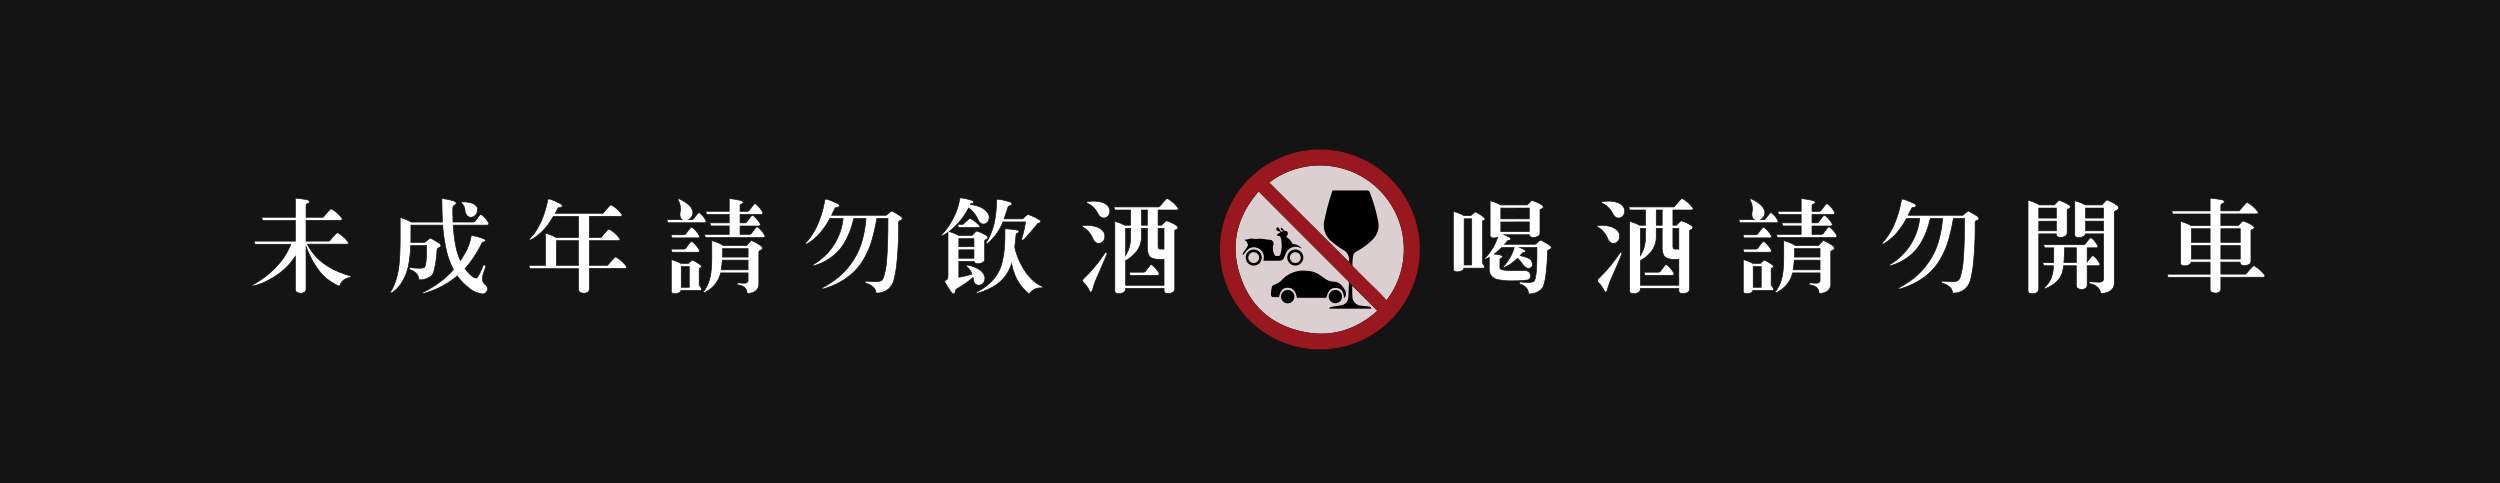
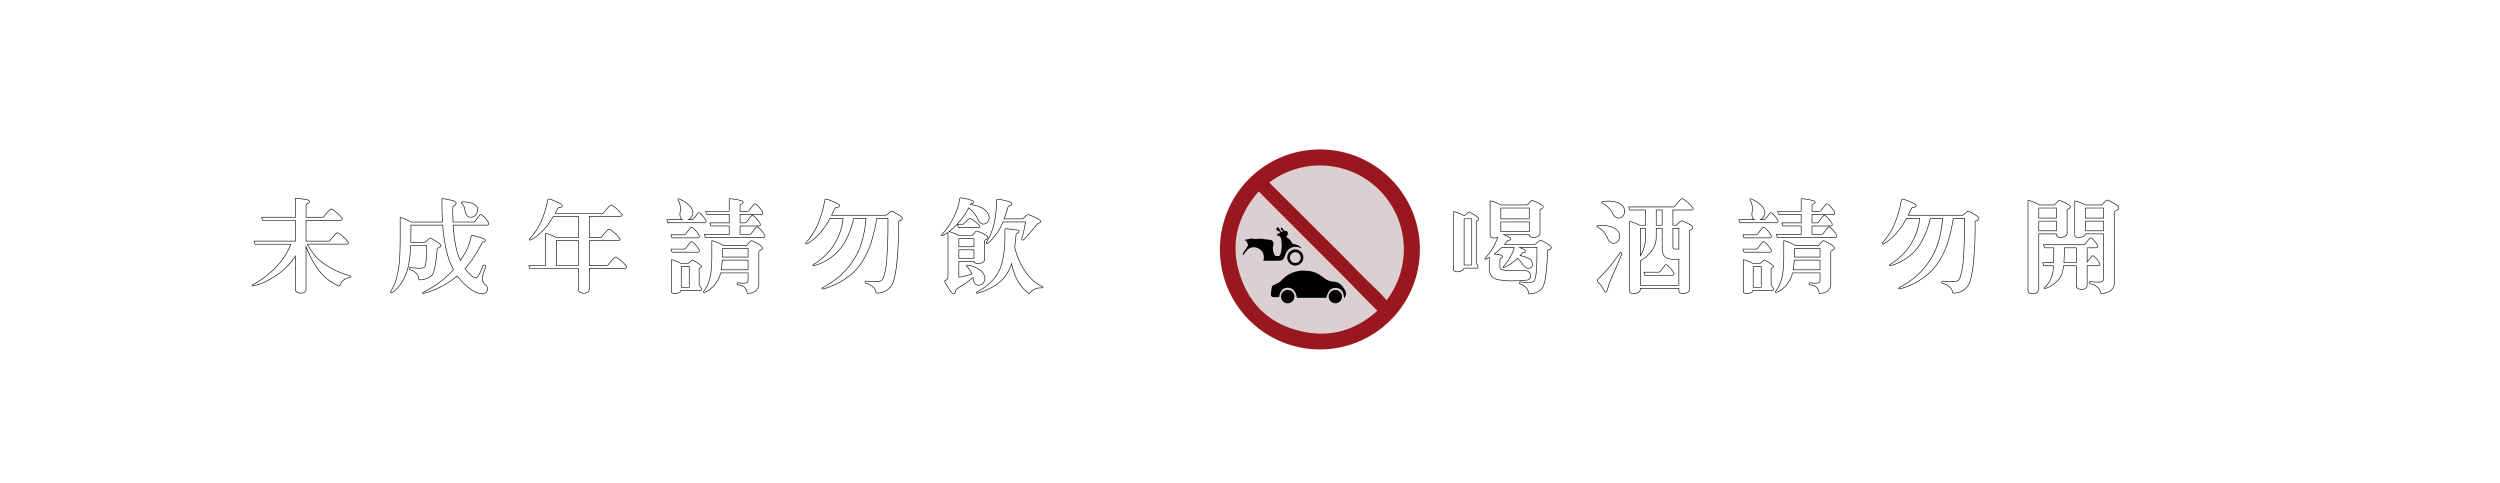
<svg xmlns="http://www.w3.org/2000/svg" width="636.302" height="123" viewBox="0 0 636.302 123">
  <g id="组_53" data-name="组 53" transform="translate(25.893 -3.965)">
-     <rect id="矩形_3" data-name="矩形 3" width="636.302" height="123" transform="translate(-25.893 3.965)" fill="#151415" />
    <g id="组_51" data-name="组 51">
      <path id="路径_111" data-name="路径 111" d="M51.344,78.458a1.969,1.969,0,0,1-1.629-.1.755.755,0,0,1-.421-.709V69.166q-.61.887-1.273,1.722a17.634,17.634,0,0,1-4.856,3.95,15.111,15.111,0,0,1-4.617,1.9c-.159.033-.248.016-.265-.051q-.054-.151.132-.228A23.8,23.8,0,0,0,42.369,73.8,21.443,21.443,0,0,0,46,70a16.627,16.627,0,0,0,2.123-3.874h-9.1l-.238-.785H49.294v-5.29H40.936l-.239-.785h8.6V54.81a1.058,1.058,0,0,0-.026-.253c0-.1.061-.143.185-.127q1.275.1,2.707.355.717.127.716.506c-.017.253-.221.44-.61.557a.407.407,0,0,0-.265.4v3.013h4.245a.627.627,0,0,0,.319-.228q.716-.885,1.539-1.747a.394.394,0,0,1,.53-.05,8.535,8.535,0,0,1,2.441,2.2c.142.152.177.288.107.406a.593.593,0,0,1-.531.2H52v5.292h5.837a.639.639,0,0,0,.319-.228q.715-.886,1.539-1.747a.4.4,0,0,1,.53-.051,8.57,8.57,0,0,1,2.442,2.2c.141.152.176.288.106.4a.591.591,0,0,1-.531.2h-9.9a14.064,14.064,0,0,0,1.38,2.2,10.969,10.969,0,0,0,2.361,2.4,16.583,16.583,0,0,0,3.078,1.924,25.732,25.732,0,0,0,3.98,1.519c.195.051.292.127.292.228-.018.118-.106.186-.265.2a3.641,3.641,0,0,0-1.646.709,2.779,2.779,0,0,0-.9,1.316q-.08.253-.477.076A17.014,17.014,0,0,1,57.2,74.838a12.62,12.62,0,0,1-2.017-2.178,20.785,20.785,0,0,1-1.99-3.241A26.463,26.463,0,0,1,52,66.71V77.547a.916.916,0,0,1-.656.911Z" fill="#fff" stroke="#151415" stroke-miterlimit="10" stroke-width="0.165" />
      <path id="路径_112" data-name="路径 112" d="M78.692,61.52v2.886q0,.607-.027,1.241h3.556a10.284,10.284,0,0,0,1.114-.912.482.482,0,0,1,.637-.025q1.061.607,1.8,1.089.558.379.558.709,0,.3-.584.531a.556.556,0,0,0-.4.557,32.958,32.958,0,0,1-.478,3.976,10.928,10.928,0,0,1-.451,1.8,1.923,1.923,0,0,1-.716.937,4.657,4.657,0,0,1-2.7.883c-.195-.016-.292-.084-.292-.2a2.377,2.377,0,0,0-.451-1.189,3.39,3.39,0,0,0-1.751-1.19q-.318-.1-.239-.355c.053-.168.195-.228.425-.177a20.193,20.193,0,0,0,2.388.152,2.469,2.469,0,0,0,1.008-.2q.159-.075.265-.481a8.651,8.651,0,0,0,.239-1.519q.106-1.443.106-3.6H78.639a34.868,34.868,0,0,1-.5,4.709,12.8,12.8,0,0,1-1.752,4.684,8.216,8.216,0,0,1-2.467,2.608c-.178.1-.3.1-.372,0A.246.246,0,0,1,73.6,78.1a13.135,13.135,0,0,0,1.38-3.19,19.972,19.972,0,0,0,.769-4.355q.213-2.278.213-6.153V59.393c0-.051.026-.067.079-.051a11.888,11.888,0,0,1,2.707,1.139h7.987q-.106-1.8-.133-3.8,0-.735-.027-1.975v-.1c.018-.085.062-.118.133-.1a19.075,19.075,0,0,1,2.839.583q.663.253.663.582c-.035.253-.248.481-.636.684q-.318.126-.212,2.2.025.989.052,1.924h5.175a1.142,1.142,0,0,0,.424-.2q.477-.658,1.141-1.494a.39.39,0,0,1,.611-.1,6.45,6.45,0,0,1,1.565,1.747.621.621,0,0,1,.159.608.5.5,0,0,1-.478.227H89.465a37.061,37.061,0,0,0,.742,5.773,15.726,15.726,0,0,0,1.088,3.241q.531-.81,1.009-1.6a14.049,14.049,0,0,0,1.6-3.92,5.925,5.925,0,0,1,.132-.709.225.225,0,0,1,.239-.152,14.188,14.188,0,0,1,2.866.81q.531.177.5.481,0,.279-.584.38c-.124.017-.221.11-.291.278a36.388,36.388,0,0,1-2.336,3.976,22.911,22.911,0,0,1-1.963,2.481,9.24,9.24,0,0,0,1.459,1.671,2.383,2.383,0,0,0,1.354.759q.238-.024.583-.557a16.037,16.037,0,0,0,1.115-2.4q.053-.379.4-.354a.417.417,0,0,1,.4.354q-.4,1.012-.637,1.8a4.9,4.9,0,0,0-.212,1.848,2.955,2.955,0,0,0,.955,1.241,1.133,1.133,0,0,1,.159,1.392,1.2,1.2,0,0,1-1.194.709,6.312,6.312,0,0,1-3.37-1.519A14.339,14.339,0,0,1,90.5,74.179a22.817,22.817,0,0,1-4.855,3.115,20.489,20.489,0,0,1-3.768,1.367c-.106,0-.169-.034-.186-.1,0-.119.035-.186.106-.2a26.565,26.565,0,0,0,3.237-1.874,22.586,22.586,0,0,0,4.326-3.721,1.574,1.574,0,0,1,.159-.178,20.647,20.647,0,0,1-1.937-5.57,41.1,41.1,0,0,1-.8-5.748h-8.09Zm15.655-5.773a2.459,2.459,0,0,1,1.247.987,2.213,2.213,0,0,1-.212,1.646,1.75,1.75,0,0,1-1.062.836,1.364,1.364,0,0,1-1.247-.279,2.5,2.5,0,0,1-.61-1.342,3.624,3.624,0,0,0-.186-.886,2.572,2.572,0,0,0-.531-.886c-.177-.135-.238-.262-.185-.38q.053-.177.477-.076a5.753,5.753,0,0,1,2.309.38Z" fill="#fff" stroke="#151415" stroke-miterlimit="10" stroke-width="0.165" />
      <path id="路径_113" data-name="路径 113" d="M108.715,71.521h4.245v-7.9c0-.2.054-.295.16-.278a16.856,16.856,0,0,1,2.574,1.089h5.651V59.038h-6.394q-.585.912-1.009,1.6a15.448,15.448,0,0,1-1.645,2.026,13.779,13.779,0,0,1-1.724,1.494,7.315,7.315,0,0,1-1.327.835q-.266.153-.372,0a.262.262,0,0,1,.107-.329,12.691,12.691,0,0,0,1.592-2,16.125,16.125,0,0,0,1.379-2.608,28.746,28.746,0,0,0,1.035-2.912q.452-1.72.531-2.2.08-.405.424-.329a9.289,9.289,0,0,1,1.513.582,10.309,10.309,0,0,1,1.433.709q.4.228.318.532c-.071.236-.327.354-.77.354-.176,0-.327.136-.45.4q-.319.583-.584,1.064h12.126a.654.654,0,0,0,.292-.228,22.925,22.925,0,0,1,1.512-1.747.4.4,0,0,1,.531-.051,8.537,8.537,0,0,1,2.441,2.2c.141.152.177.287.106.4a.591.591,0,0,1-.531.2h-7.774v5.394H127a.648.648,0,0,0,.292-.228,22.914,22.914,0,0,1,1.513-1.748.4.4,0,0,1,.53-.05,8.523,8.523,0,0,1,2.441,2.2q.213.228.106.4a.59.59,0,0,1-.53.2h-7.244V71.5h4.537a.639.639,0,0,0,.319-.228q.716-.886,1.539-1.747a.4.4,0,0,1,.53-.051,8.555,8.555,0,0,1,2.442,2.2q.212.228.106.4a.59.59,0,0,1-.531.2h-8.942v5.266a1.012,1.012,0,0,1-.637.912,2,2,0,0,1-1.671-.076.851.851,0,0,1-.452-.836V72.306H108.954Zm7,0h5.625V65.216H115.72Z" fill="#fff" stroke="#151415" stroke-miterlimit="10" stroke-width="0.165" />
      <path id="路径_114" data-name="路径 114" d="M144.1,60.659l-.265-.785h3.927a2.022,2.022,0,0,1-.425-.431,2.861,2.861,0,0,1-.132-1.468,3.76,3.76,0,0,0,.053-1.418,3.891,3.891,0,0,0-.478-1.494.44.44,0,0,1-.053-.455q.159-.128.5.1a7.794,7.794,0,0,1,2.388,1.62,2.818,2.818,0,0,1,.849,1.747,2.159,2.159,0,0,1-.716,1.519,2.436,2.436,0,0,1-.4.279h1.035l.186-.177q.477-.607,1.141-1.393.212-.329.557-.076a5.727,5.727,0,0,1,1.38,1.646.625.625,0,0,1,.159.557.506.506,0,0,1-.478.228H144.1Zm1.062,3.848-.266-.784h3.317a1.154,1.154,0,0,0,.425-.2q.477-.658,1.141-1.494a.389.389,0,0,1,.61-.1,6.67,6.67,0,0,1,1.565,1.8.623.623,0,0,1,.16.557.506.506,0,0,1-.478.227h-6.474Zm0,3.646-.266-.785h3.317a1.156,1.156,0,0,0,.425-.2q.477-.659,1.141-1.494a.389.389,0,0,1,.61-.1,6.681,6.681,0,0,1,1.565,1.8.624.624,0,0,1,.16.557.506.506,0,0,1-.478.228h-6.474Zm-.186,2.026c-.018-.1.053-.127.212-.076a10.89,10.89,0,0,1,2.229.911h1.751a.363.363,0,0,0,.319-.151,5.617,5.617,0,0,1,.769-.659.242.242,0,0,1,.239.026,10.9,10.9,0,0,1,1.937,1.215.415.415,0,0,1,.212.38c-.017.186-.168.312-.451.379a.269.269,0,0,0-.133.254v4.1l.425.532a.835.835,0,0,1,.133.506c-.018.186-.062.279-.133.279h-5.041a.818.818,0,0,1-.345.506,2.512,2.512,0,0,1-1.168.329,1.194,1.194,0,0,1-.8-.227q-.186-.127-.159-.583V70.179Zm2.521,6.912h2.043V71.8H147.5Zm18.733,1.064a3.466,3.466,0,0,1-1.751.481c-.142.016-.222-.085-.239-.3a1.947,1.947,0,0,0-.77-1.342,3.089,3.089,0,0,0-1.512-.507c-.2-.067-.265-.185-.212-.354q.08-.2.4-.177a11.357,11.357,0,0,0,1.513.1,2.134,2.134,0,0,0,.557-.177.571.571,0,0,0,.292-.557v-1.9h-7v.05a7.141,7.141,0,0,1-1.645,3.14,7.548,7.548,0,0,1-2.309,1.747c-.177.067-.3.067-.371,0q-.106-.152.08-.329A7.885,7.885,0,0,0,154.43,75.9a11.686,11.686,0,0,0,.663-2.861,34.9,34.9,0,0,0,.186-4.051V65.267c0-.051.027-.067.08-.051a12.514,12.514,0,0,1,2.892,1.241h5.917a10.789,10.789,0,0,1,.955-1.089c.106-.152.3-.168.584-.05a11.644,11.644,0,0,1,2.2,1.316.794.794,0,0,1,.239.557c0,.186-.185.364-.557.532-.23.1-.345.237-.345.4V76.1a2.233,2.233,0,0,1-1.011,2.055ZM153.656,64.406l-.266-.785h6.315V61.469h-4.67l-.265-.785h4.935V58.532h-5.731l-.265-.785h6V54.633c0-.067.062-.1.186-.1a19.343,19.343,0,0,1,2.839.481q.531.2.531.455,0,.33-.637.507c-.106.017-.159.1-.159.253v1.519h1.884a1.175,1.175,0,0,0,.424-.2q.479-.658,1.141-1.494a.39.39,0,0,1,.611-.1,6.685,6.685,0,0,1,1.565,1.8.622.622,0,0,1,.159.557.5.5,0,0,1-.477.228h-5.307v2.152h1.247a1.163,1.163,0,0,0,.425-.2q.477-.657,1.14-1.493a.39.39,0,0,1,.611-.1,6.666,6.666,0,0,1,1.565,1.8.623.623,0,0,1,.16.557.506.506,0,0,1-.478.228h-4.67v2.152h2.415a1.175,1.175,0,0,0,.424-.2q.477-.658,1.141-1.494a.389.389,0,0,1,.61-.1,6.667,6.667,0,0,1,1.566,1.8.625.625,0,0,1,.159.557.506.506,0,0,1-.477.228H153.656Zm4.3,5.773q-.106,1.292-.292,2.456h6.846V70.179Zm.053-2.937v1.747a3.694,3.694,0,0,1-.026.4h6.527V67.242Z" fill="#fff" stroke="#151415" stroke-miterlimit="10" stroke-width="0.165" />
      <path id="路径_115" data-name="路径 115" d="M184.037,54.987q.053-.429.4-.329a9.371,9.371,0,0,1,1.539.532q.955.405,1.433.658.425.228.345.532c-.053.237-.3.363-.743.38q-.293,0-.451.4-.451.835-.8,1.6h13.877a10.417,10.417,0,0,0,1.115-.911.481.481,0,0,1,.637-.026q1.061.583,1.8,1.064.556.379.584.708c-.018.2-.222.38-.61.532a.555.555,0,0,0-.372.557,86.224,86.224,0,0,1-.4,9.951,28.126,28.126,0,0,1-.769,4.583,4.437,4.437,0,0,1-1.54,2.43,4.565,4.565,0,0,1-2.706.912c-.23-.018-.345-.085-.345-.2a1.886,1.886,0,0,0-.478-1.139,4.243,4.243,0,0,0-1.99-1.14q-.292-.1-.265-.354c.053-.186.2-.253.425-.2q1.857.151,2.6.127a2.8,2.8,0,0,0,1.114-.279q.372-.2.69-1.291a19.856,19.856,0,0,0,.69-4.3q.319-4.05.292-10.229H197.27a48.866,48.866,0,0,1-1.115,5.064,20.98,20.98,0,0,1-2.733,6.152,15.079,15.079,0,0,1-4.722,4.507,18.929,18.929,0,0,1-5.069,2.228c-.177.017-.274-.009-.292-.076-.017-.1.036-.186.16-.253a25.865,25.865,0,0,0,4.272-2.886,19,19,0,0,0,3.847-4.608,17.713,17.713,0,0,0,2.149-5.343,25.962,25.962,0,0,0,.743-4.785h-3.07a5.272,5.272,0,0,0-.239.81,20.47,20.47,0,0,1-2.255,5.52,12.24,12.24,0,0,1-3.847,3.95,12.92,12.92,0,0,1-3.874,1.772c-.124.017-.2-.008-.213-.076a.169.169,0,0,1,.107-.228,16.508,16.508,0,0,0,3.184-2.481,15.291,15.291,0,0,0,4.4-9.267h-3.37q-.451.861-.85,1.494a22.845,22.845,0,0,1-1.7,2.278,15.015,15.015,0,0,1-1.8,1.7,14.248,14.248,0,0,1-1.4.973q-.293.153-.372,0-.106-.151.08-.329a14.287,14.287,0,0,0,1.7-2.253,15.435,15.435,0,0,0,1.486-2.938,27.223,27.223,0,0,0,1.088-3.291Q183.957,55.468,184.037,54.987Z" fill="#fff" stroke="#151415" stroke-miterlimit="10" stroke-width="0.165" />
      <path id="路径_116" data-name="路径 116" d="M224.731,74.281a1.983,1.983,0,0,1-.213,1.493,1.592,1.592,0,0,1-1.034.76,1.4,1.4,0,0,1-1.141-.3,2.008,2.008,0,0,1-.505-1.241c-.035-.151-.062-.286-.079-.4q-.266.2-.531.43a15.171,15.171,0,0,1-2.1,1.519q-.558.354-1.061.684c-.514.269-.77.54-.77.81-.053.456-.2.692-.424.709q-.4.049-1.141-1.114-.585-.887-1.088-1.8-.186-.43,0-.456a.719.719,0,0,1,.159-.076c.389-.117.584-.481.584-1.088v-11.1a11.916,11.916,0,0,1-1.407.835c-.142.051-.221.043-.238-.025a.174.174,0,0,1,.079-.253,17.21,17.21,0,0,0,2.76-3.874,15.78,15.78,0,0,0,1.751-4.937c.017-.1.035-.211.053-.329a.234.234,0,0,1,.239-.2,11.934,11.934,0,0,1,2.706.608c.407.118.6.287.584.506-.036.2-.221.313-.557.329-.124.017-.213.11-.266.279a7.851,7.851,0,0,1,2.654.683,4.247,4.247,0,0,1,1.884,1.646,1.923,1.923,0,0,1,.159,1.519,1.586,1.586,0,0,1-.8.962,1.294,1.294,0,0,1-1.194-.025,2.122,2.122,0,0,1-.8-1.089,9.1,9.1,0,0,0-1.168-1.8,7.509,7.509,0,0,0-1.194-1.064,18.2,18.2,0,0,1-2.759,4,26.246,26.246,0,0,1-2.2,2.025,12.834,12.834,0,0,1,2.468,1.013h3.317a8.11,8.11,0,0,0,.982-1.038.428.428,0,0,1,.451-.051,9.645,9.645,0,0,1,2.361,1.14.654.654,0,0,1,.292.531q-.079.279-.557.456a.361.361,0,0,0-.265.355v4.658a.911.911,0,0,1-.611.836,2.265,2.265,0,0,1-1.088.253,1.335,1.335,0,0,1-.8-.228.477.477,0,0,1-.212-.354H218.15v4.076a27.037,27.037,0,0,0,3.343-.835.767.767,0,0,1-.132-.3,4.5,4.5,0,0,0-1.088-1.519c-.159-.118-.213-.236-.159-.355.07-.1.221-.118.451-.05a7.79,7.79,0,0,1,2.892,1.139,3.259,3.259,0,0,1,1.274,1.643Zm-6.1-13.192h.557a1.663,1.663,0,0,0,.133-.1,18.278,18.278,0,0,1,1.353-1.241.381.381,0,0,1,.531-.1,9.029,9.029,0,0,1,2.175,1.722.3.3,0,0,1,.107.354.526.526,0,0,1-.452.152h-4.961l-.239-.785Zm-.478,3.621v2.051H222V64.71Zm0,2.836V69.7H222V67.546Zm11.728-5.064c.018-.169.062-.262.133-.279a23.622,23.622,0,0,1,2.813.3c.424.051.636.177.636.38q0,.33-.477.43a.36.36,0,0,0-.266.33q-.159,1.722-.344,3.164a11.193,11.193,0,0,0,.344,1.368,17.058,17.058,0,0,0,1.619,3.722,14.364,14.364,0,0,0,2.388,3.165,10.167,10.167,0,0,0,2.6,1.8c.159.1.23.186.213.254-.036.1-.133.143-.292.126a3.408,3.408,0,0,0-1.8.329,3.548,3.548,0,0,0-1.221.988.261.261,0,0,1-.345.076,11.427,11.427,0,0,1-2.2-2.355,10.6,10.6,0,0,1-1.539-3.14,11.98,11.98,0,0,1-.558-2.076,11.93,11.93,0,0,1-1.459,2.988,10.636,10.636,0,0,1-3.343,2.937,17.056,17.056,0,0,1-3.9,1.6c-.159.016-.248-.009-.265-.076-.018-.1.035-.186.159-.253a13.126,13.126,0,0,0,2.945-1.975,10.659,10.659,0,0,0,2.2-2.557,9.383,9.383,0,0,0,1.273-3.14,23.963,23.963,0,0,0,.531-3.19,37.392,37.392,0,0,0,.159-3.747Zm-.584-1.823a13.78,13.78,0,0,1-1.22,2.3,14.963,14.963,0,0,1-1.407,1.823,11.262,11.262,0,0,1-1.14,1.089c-.177.135-.3.151-.372.05-.089-.1-.079-.21.027-.329a12.837,12.837,0,0,0,1.167-2.279,16.625,16.625,0,0,0,.876-2.886,25.625,25.625,0,0,0,.424-3.114q.134-1.771.107-2.254c0-.269.114-.4.345-.38a12.153,12.153,0,0,1,1.592.279q1.035.253,1.538.43c.3.119.443.279.425.482-.018.253-.239.414-.663.481a.541.541,0,0,0-.372.481q-.531,1.62-.955,2.835h4.643a.53.53,0,0,0,.372-.253,6.475,6.475,0,0,1,.876-.785.471.471,0,0,1,.424,0,13.258,13.258,0,0,1,2.707,1.317c.229.135.318.287.265.456q-.054.279-.478.354a.9.9,0,0,0-.318.177q-1.884,2.355-3.5,4.051-.291.153-.4.076a.48.48,0,0,1-.106-.354,24.257,24.257,0,0,0,.956-4.254h-5.732a.971.971,0,0,0-.084.207Z" fill="#fff" stroke="#151415" stroke-miterlimit="10" stroke-width="0.165" />
-       <path id="路径_117" data-name="路径 117" d="M253.263,61.722a3.749,3.749,0,0,1,1.778,1.317,2.187,2.187,0,0,1,.186,1.646,1.656,1.656,0,0,1-.849,1.063,1.416,1.416,0,0,1-1.3-.025,2.481,2.481,0,0,1-.876-1.19,6.069,6.069,0,0,0-.9-1.443,4.2,4.2,0,0,0-1.486-1.241q-.292-.177-.265-.355.053-.176.477-.152A8.627,8.627,0,0,1,253.263,61.722Zm2.495,6.583q.212.179.026.507-1.646,3.9-2.547,5.9a20.427,20.427,0,0,0-1.088,3.114q-.4.887-.743.178a7.886,7.886,0,0,0-1.512-2.153.619.619,0,0,1,0-.936,38.61,38.61,0,0,0,5.466-6.583A.257.257,0,0,1,255.758,68.305Zm-1.407-12.913a3.4,3.4,0,0,1,1.858,1.14,2.073,2.073,0,0,1,.318,1.62,1.8,1.8,0,0,1-.769,1.114,1.464,1.464,0,0,1-1.274.076,2.224,2.224,0,0,1-.982-1.114,4.978,4.978,0,0,0-.981-1.342,4.54,4.54,0,0,0-1.513-1.114c-.212-.1-.31-.211-.292-.329s.168-.177.451-.177a7.87,7.87,0,0,1,3.184.126Zm3.5,5.064c-.018-.1.062-.126.239-.076a11.274,11.274,0,0,1,2.282.912h1.512V57.418h-4.033l-.239-.785h11.436a.633.633,0,0,0,.319-.228q.715-.885,1.539-1.747a.394.394,0,0,1,.53-.05,8.552,8.552,0,0,1,2.442,2.2c.141.152.176.288.106.406a.593.593,0,0,1-.531.2h-4.591v3.874h.876c.319-.3.61-.591.876-.861a.508.508,0,0,1,.583-.2,8.432,8.432,0,0,1,2.389,1.165.683.683,0,0,1,.345.582c-.036.22-.239.389-.611.507a.31.31,0,0,0-.212.278V77.572a.989.989,0,0,1-.5.81,2.368,2.368,0,0,1-1.247.279,1.16,1.16,0,0,1-.823-.253.84.84,0,0,1-.159-.532V77.37h-9.791v.075a1.026,1.026,0,0,1-.451.912,2.5,2.5,0,0,1-1.247.354,1.431,1.431,0,0,1-.85-.227q-.211-.153-.185-.633V60.456Zm12.524,9.47a5.871,5.871,0,0,1-.8.05,5.39,5.39,0,0,1-2.2-.3,1.657,1.657,0,0,1-.928-.912,4.265,4.265,0,0,1-.319-1.823V62.077H264.62V64.2a5.928,5.928,0,0,1-1.3,3.823,9.507,9.507,0,0,1-2.733,2.279v6.279h9.791Zm-9.791-.886a10.867,10.867,0,0,0,.716-1.418,9.472,9.472,0,0,0,.584-3.418V62.077h-1.3Zm1.167,4.988-.265-.785h3.742a1.172,1.172,0,0,0,.424-.2q.477-.659,1.141-1.494a.389.389,0,0,1,.61-.1,6.691,6.691,0,0,1,1.566,1.8.624.624,0,0,1,.159.557.508.508,0,0,1-.478.228h-6.9Zm2.866-12.736h1.512V57.418H264.62Zm5.758.785h-1.513v4.507a1.183,1.183,0,0,0,.107.582.717.717,0,0,0,.5.2h.61a1.306,1.306,0,0,1,.292.026Z" fill="#fff" stroke="#151415" stroke-miterlimit="10" stroke-width="0.165" />
-       <path id="路径_118" data-name="路径 118" d="M344.024,57.924c-.017-.1.062-.126.239-.075a10.989,10.989,0,0,1,2.468,1.012h1.592a.619.619,0,0,0,.345-.177,5.135,5.135,0,0,1,.8-.709.3.3,0,0,1,.292,0,11.132,11.132,0,0,1,2.069,1.317.521.521,0,0,1,.239.43q0,.3-.5.4c-.089.034-.132.127-.132.279V71.014l.318.406a.835.835,0,0,1,.132.506c-.017.186-.062.278-.132.278H346.7a.8.8,0,0,1-.4.583,2.487,2.487,0,0,1-1.247.354,1.428,1.428,0,0,1-.849-.228c-.142-.1-.2-.312-.186-.632V57.924Zm4.67,13.369V59.646h-1.936V71.42h1.857Zm4.671-16.1c-.019-.1.061-.127.238-.076a11.042,11.042,0,0,1,2.468,1.013h6.74a8.157,8.157,0,0,0,.981-1.038.428.428,0,0,1,.452-.051A9.7,9.7,0,0,1,366.6,56.18a.661.661,0,0,1,.292.532q-.08.279-.558.456a.361.361,0,0,0-.265.354V63.3a.911.911,0,0,1-.61.836,2.265,2.265,0,0,1-1.088.253,1.333,1.333,0,0,1-.8-.228.59.59,0,0,1-.239-.456h-6.448a13.458,13.458,0,0,1,1.274.583c.372.186.53.379.478.582q-.106.253-.611.253a.3.3,0,0,0-.239.152q-.344.431-.743.886h7.775a10.4,10.4,0,0,0,1.114-.911.481.481,0,0,1,.637-.026q1.062.583,1.8,1.064.557.329.583.709c-.017.2-.221.379-.61.531a.555.555,0,0,0-.371.557,53.616,53.616,0,0,1-.4,5.748,15.193,15.193,0,0,1-.53,2.633,2.344,2.344,0,0,1-.929,1.367,4.486,4.486,0,0,1-2.706.937c-.177-.017-.265-.085-.265-.2a2.1,2.1,0,0,0-.4-1.14,3.341,3.341,0,0,0-1.618-1.139c-.231-.067-.319-.186-.265-.355.053-.185.194-.253.424-.2a21.664,21.664,0,0,0,2.229.1,2.57,2.57,0,0,0,.955-.228,1.481,1.481,0,0,0,.372-.734,13.023,13.023,0,0,0,.345-2.355q.132-2.2.1-5.57h-4.4a11.974,11.974,0,0,1,1.088.506c.336.2.478.389.424.557s-.238.245-.557.228a.471.471,0,0,0-.238.127q-.32.33-.585.658a11.214,11.214,0,0,1,1.619.456,3.776,3.776,0,0,1,1.088.582,2.51,2.51,0,0,1,.451,1.216.926.926,0,0,1-.424.785,1.052,1.052,0,0,1-.982.126,2.663,2.663,0,0,1-1.008-.81,11.452,11.452,0,0,0-.982-1.266q-.238-.253-.425-.43a10.807,10.807,0,0,1-.928.835,10.383,10.383,0,0,1-2.521,1.545c-.106.034-.168.025-.186-.026a.148.148,0,0,1,0-.2,12.137,12.137,0,0,0,1.7-2.279,11.2,11.2,0,0,0,1.062-2.507v-.1h-3.158q-.5.507-1.061.987-.451.381-.876.709a8.446,8.446,0,0,1,1.513.2c.406.068.61.211.61.43,0,.186-.133.329-.4.431-.177.034-.257.161-.239.379V72.2a.832.832,0,0,0,.584.431,13.832,13.832,0,0,0,2.706.2H362.2a1.536,1.536,0,0,1,1.062.38,1.388,1.388,0,0,1,.4,1.013,1.024,1.024,0,0,1-.663.988,22.813,22.813,0,0,1-3.609.227,17.027,17.027,0,0,1-3.98-.3,2.924,2.924,0,0,1-1.671-.911,2.648,2.648,0,0,1-.584-1.823V69.47q-.451.228-.875.456c-.125.034-.2.025-.213-.026a.21.21,0,0,1,.027-.227,14.609,14.609,0,0,0,2.069-2.76,14.168,14.168,0,0,0,1.141-2.558,3.134,3.134,0,0,1-.9.178,1.428,1.428,0,0,1-.849-.228q-.213-.151-.185-.633V55.19Zm2.732,1.722v2.759h7.244V56.912Zm0,3.544v2.456h7.244V60.456Z" fill="#fff" stroke="#151415" stroke-miterlimit="10" stroke-width="0.165" />
+       <path id="路径_118" data-name="路径 118" d="M344.024,57.924c-.017-.1.062-.126.239-.075a10.989,10.989,0,0,1,2.468,1.012a.619.619,0,0,0,.345-.177,5.135,5.135,0,0,1,.8-.709.3.3,0,0,1,.292,0,11.132,11.132,0,0,1,2.069,1.317.521.521,0,0,1,.239.43q0,.3-.5.4c-.089.034-.132.127-.132.279V71.014l.318.406a.835.835,0,0,1,.132.506c-.017.186-.062.278-.132.278H346.7a.8.8,0,0,1-.4.583,2.487,2.487,0,0,1-1.247.354,1.428,1.428,0,0,1-.849-.228c-.142-.1-.2-.312-.186-.632V57.924Zm4.67,13.369V59.646h-1.936V71.42h1.857Zm4.671-16.1c-.019-.1.061-.127.238-.076a11.042,11.042,0,0,1,2.468,1.013h6.74a8.157,8.157,0,0,0,.981-1.038.428.428,0,0,1,.452-.051A9.7,9.7,0,0,1,366.6,56.18a.661.661,0,0,1,.292.532q-.08.279-.558.456a.361.361,0,0,0-.265.354V63.3a.911.911,0,0,1-.61.836,2.265,2.265,0,0,1-1.088.253,1.333,1.333,0,0,1-.8-.228.59.59,0,0,1-.239-.456h-6.448a13.458,13.458,0,0,1,1.274.583c.372.186.53.379.478.582q-.106.253-.611.253a.3.3,0,0,0-.239.152q-.344.431-.743.886h7.775a10.4,10.4,0,0,0,1.114-.911.481.481,0,0,1,.637-.026q1.062.583,1.8,1.064.557.329.583.709c-.017.2-.221.379-.61.531a.555.555,0,0,0-.371.557,53.616,53.616,0,0,1-.4,5.748,15.193,15.193,0,0,1-.53,2.633,2.344,2.344,0,0,1-.929,1.367,4.486,4.486,0,0,1-2.706.937c-.177-.017-.265-.085-.265-.2a2.1,2.1,0,0,0-.4-1.14,3.341,3.341,0,0,0-1.618-1.139c-.231-.067-.319-.186-.265-.355.053-.185.194-.253.424-.2a21.664,21.664,0,0,0,2.229.1,2.57,2.57,0,0,0,.955-.228,1.481,1.481,0,0,0,.372-.734,13.023,13.023,0,0,0,.345-2.355q.132-2.2.1-5.57h-4.4a11.974,11.974,0,0,1,1.088.506c.336.2.478.389.424.557s-.238.245-.557.228a.471.471,0,0,0-.238.127q-.32.33-.585.658a11.214,11.214,0,0,1,1.619.456,3.776,3.776,0,0,1,1.088.582,2.51,2.51,0,0,1,.451,1.216.926.926,0,0,1-.424.785,1.052,1.052,0,0,1-.982.126,2.663,2.663,0,0,1-1.008-.81,11.452,11.452,0,0,0-.982-1.266q-.238-.253-.425-.43a10.807,10.807,0,0,1-.928.835,10.383,10.383,0,0,1-2.521,1.545c-.106.034-.168.025-.186-.026a.148.148,0,0,1,0-.2,12.137,12.137,0,0,0,1.7-2.279,11.2,11.2,0,0,0,1.062-2.507v-.1h-3.158q-.5.507-1.061.987-.451.381-.876.709a8.446,8.446,0,0,1,1.513.2c.406.068.61.211.61.43,0,.186-.133.329-.4.431-.177.034-.257.161-.239.379V72.2a.832.832,0,0,0,.584.431,13.832,13.832,0,0,0,2.706.2H362.2a1.536,1.536,0,0,1,1.062.38,1.388,1.388,0,0,1,.4,1.013,1.024,1.024,0,0,1-.663.988,22.813,22.813,0,0,1-3.609.227,17.027,17.027,0,0,1-3.98-.3,2.924,2.924,0,0,1-1.671-.911,2.648,2.648,0,0,1-.584-1.823V69.47q-.451.228-.875.456c-.125.034-.2.025-.213-.026a.21.21,0,0,1,.027-.227,14.609,14.609,0,0,0,2.069-2.76,14.168,14.168,0,0,0,1.141-2.558,3.134,3.134,0,0,1-.9.178,1.428,1.428,0,0,1-.849-.228q-.213-.151-.185-.633V55.19Zm2.732,1.722v2.759h7.244V56.912Zm0,3.544v2.456h7.244V60.456Z" fill="#fff" stroke="#151415" stroke-miterlimit="10" stroke-width="0.165" />
      <path id="路径_119" data-name="路径 119" d="M384.3,61.722a3.749,3.749,0,0,1,1.778,1.317,2.187,2.187,0,0,1,.185,1.646,1.653,1.653,0,0,1-.849,1.063,1.416,1.416,0,0,1-1.3-.025,2.493,2.493,0,0,1-.876-1.19,6.07,6.07,0,0,0-.9-1.443,4.2,4.2,0,0,0-1.485-1.241q-.293-.177-.266-.355c.035-.117.2-.168.478-.152a8.63,8.63,0,0,1,3.235.38Zm2.494,6.583c.142.119.15.288.026.507q-1.646,3.9-2.547,5.9a20.316,20.316,0,0,0-1.087,3.114q-.4.887-.743.178a7.912,7.912,0,0,0-1.513-2.153.621.621,0,0,1,0-.936,38.608,38.608,0,0,0,5.466-6.583.264.264,0,0,1,.4-.027Zm-1.406-12.913a3.4,3.4,0,0,1,1.857,1.14,2.069,2.069,0,0,1,.318,1.62,1.8,1.8,0,0,1-.769,1.114,1.464,1.464,0,0,1-1.274.076,2.229,2.229,0,0,1-.982-1.114,4.958,4.958,0,0,0-.981-1.342,4.53,4.53,0,0,0-1.513-1.114q-.318-.151-.291-.329t.451-.177a7.871,7.871,0,0,1,3.188.126Zm3.5,5.064c-.018-.1.062-.126.239-.076a11.275,11.275,0,0,1,2.282.912h1.512V57.418h-4.033l-.239-.785h11.437a.634.634,0,0,0,.318-.228q.717-.885,1.539-1.747a.4.4,0,0,1,.531-.05,8.561,8.561,0,0,1,2.441,2.2c.141.152.176.288.106.406a.591.591,0,0,1-.53.2H399.9v3.874h.876q.477-.456.875-.861a.51.51,0,0,1,.584-.2,8.424,8.424,0,0,1,2.388,1.165.683.683,0,0,1,.345.582q-.054.33-.61.507a.31.31,0,0,0-.212.278V77.572a.99.99,0,0,1-.505.81,2.366,2.366,0,0,1-1.247.279,1.156,1.156,0,0,1-.822-.253.834.834,0,0,1-.16-.532V77.37h-9.791v.075a1.024,1.024,0,0,1-.451.912,2.494,2.494,0,0,1-1.247.354,1.428,1.428,0,0,1-.849-.227q-.213-.153-.186-.633V60.456Zm12.524,9.47a5.867,5.867,0,0,1-.8.05,5.387,5.387,0,0,1-2.2-.3,1.659,1.659,0,0,1-.929-.912,4.267,4.267,0,0,1-.318-1.823V62.077h-1.512V64.2a5.929,5.929,0,0,1-1.3,3.823A9.506,9.506,0,0,1,391.62,70.3v6.279h9.791Zm-9.791-.886a11,11,0,0,0,.717-1.418,9.472,9.472,0,0,0,.583-3.418V62.077h-1.3Zm1.168,4.988-.266-.785h3.742a1.172,1.172,0,0,0,.424-.2q.477-.659,1.141-1.494a.389.389,0,0,1,.61-.1,6.673,6.673,0,0,1,1.566,1.8.624.624,0,0,1,.159.557.507.507,0,0,1-.478.228h-6.9Zm2.866-12.736h1.512V57.418h-1.512Zm5.757.785H399.9v4.507a1.186,1.186,0,0,0,.106.582.717.717,0,0,0,.5.2h.611a1.3,1.3,0,0,1,.291.026Z" fill="#fff" stroke="#151415" stroke-miterlimit="10" stroke-width="0.165" />
      <path id="路径_120" data-name="路径 120" d="M416.939,60.659l-.265-.785H420.6a1.994,1.994,0,0,1-.424-.431,2.849,2.849,0,0,1-.133-1.468,3.76,3.76,0,0,0,.053-1.418,3.891,3.891,0,0,0-.478-1.494.44.44,0,0,1-.053-.455q.159-.128.5.1a7.812,7.812,0,0,1,2.389,1.62,2.816,2.816,0,0,1,.848,1.747,2.16,2.16,0,0,1-.716,1.519,2.439,2.439,0,0,1-.4.279h1.035l.186-.177q.477-.607,1.14-1.393.213-.329.558-.076a5.708,5.708,0,0,1,1.379,1.646.623.623,0,0,1,.16.557.506.506,0,0,1-.478.228h-9.234ZM418,64.507l-.266-.784h3.317a1.162,1.162,0,0,0,.425-.2q.477-.658,1.141-1.494a.389.389,0,0,1,.61-.1,6.69,6.69,0,0,1,1.566,1.8.624.624,0,0,1,.159.557.507.507,0,0,1-.478.227H418Zm0,3.646-.266-.785h3.317a1.164,1.164,0,0,0,.425-.2q.477-.659,1.141-1.494a.389.389,0,0,1,.61-.1,6.7,6.7,0,0,1,1.566,1.8.626.626,0,0,1,.159.557.507.507,0,0,1-.478.228H418Zm-.186,2.026c-.018-.1.053-.127.212-.076a10.891,10.891,0,0,1,2.229.911h1.751a.365.365,0,0,0,.319-.151,5.681,5.681,0,0,1,.769-.659.242.242,0,0,1,.239.026,10.867,10.867,0,0,1,1.937,1.215.415.415,0,0,1,.212.38q-.027.279-.451.379a.271.271,0,0,0-.133.254v4.1l.425.532a.835.835,0,0,1,.133.506c-.018.186-.063.279-.133.279h-5.042a.814.814,0,0,1-.345.506,2.5,2.5,0,0,1-1.167.329,1.194,1.194,0,0,1-.8-.227q-.186-.127-.159-.583V70.179Zm2.521,6.912h2.043V71.8h-2.043Zm18.733,1.064a3.467,3.467,0,0,1-1.752.481c-.142.016-.221-.085-.238-.3a1.95,1.95,0,0,0-.769-1.342,3.1,3.1,0,0,0-1.513-.507q-.293-.1-.212-.354c.053-.135.185-.194.4-.177a11.328,11.328,0,0,0,1.512.1,2.134,2.134,0,0,0,.557-.177.572.572,0,0,0,.292-.557v-1.9H430.34v.05a7.14,7.14,0,0,1-1.645,3.14,7.567,7.567,0,0,1-2.308,1.747q-.267.1-.372,0c-.071-.1-.044-.211.08-.329a7.884,7.884,0,0,0,1.167-2.127,11.684,11.684,0,0,0,.663-2.861,34.912,34.912,0,0,0,.186-4.051V65.267c0-.051.026-.067.08-.051a12.513,12.513,0,0,1,2.892,1.241H437a10.535,10.535,0,0,1,.956-1.089c.1-.152.3-.168.583-.05a11.643,11.643,0,0,1,2.2,1.316.794.794,0,0,1,.239.557c0,.186-.185.364-.557.532-.23.1-.345.237-.345.4V76.1a2.233,2.233,0,0,1-1.007,2.055ZM426.491,64.406l-.265-.785h6.315V61.469h-4.67l-.265-.785h4.935V58.532H426.81l-.265-.785h6V54.633c0-.067.062-.1.186-.1a19.343,19.343,0,0,1,2.839.481q.531.2.531.455,0,.33-.637.507c-.106.017-.159.1-.159.253v1.519h1.884a1.181,1.181,0,0,0,.425-.2q.477-.658,1.14-1.494a.39.39,0,0,1,.611-.1,6.685,6.685,0,0,1,1.565,1.8.622.622,0,0,1,.159.557.5.5,0,0,1-.477.228H435.3v2.152h1.247a1.162,1.162,0,0,0,.425-.2q.477-.657,1.141-1.493a.389.389,0,0,1,.61-.1,6.666,6.666,0,0,1,1.565,1.8.623.623,0,0,1,.16.557.507.507,0,0,1-.478.228H435.3v2.152h2.414a1.173,1.173,0,0,0,.425-.2q.479-.658,1.141-1.494a.39.39,0,0,1,.611-.1,6.7,6.7,0,0,1,1.565,1.8.625.625,0,0,1,.159.557.506.506,0,0,1-.477.228H426.491Zm4.3,5.773q-.107,1.292-.292,2.456h6.846V70.179Zm.053-2.937v1.747a3.7,3.7,0,0,1-.026.4h6.527V67.242Z" fill="#fff" stroke="#151415" stroke-miterlimit="10" stroke-width="0.165" />
      <path id="路径_121" data-name="路径 121" d="M458.049,54.987q.053-.429.4-.329a9.435,9.435,0,0,1,1.539.532q.955.4,1.432.658c.283.152.4.329.345.532-.053.237-.3.363-.743.38q-.291,0-.45.4-.453.835-.8,1.6H473.65a10.4,10.4,0,0,0,1.114-.911.481.481,0,0,1,.637-.026q1.061.583,1.8,1.064.558.379.584.708-.027.3-.61.532a.555.555,0,0,0-.372.557,86.242,86.242,0,0,1-.4,9.951,28.1,28.1,0,0,1-.77,4.583,4.441,4.441,0,0,1-1.539,2.43,4.568,4.568,0,0,1-2.707.912c-.23-.018-.345-.085-.345-.2a1.89,1.89,0,0,0-.477-1.139,4.247,4.247,0,0,0-1.991-1.14q-.291-.1-.265-.354c.054-.186.2-.253.425-.2q1.857.151,2.6.127a2.807,2.807,0,0,0,1.115-.279q.371-.2.69-1.291a19.8,19.8,0,0,0,.689-4.3q.32-4.05.293-10.229h-2.84a48.579,48.579,0,0,1-1.114,5.064,21.033,21.033,0,0,1-2.733,6.152,15.093,15.093,0,0,1-4.723,4.507,18.937,18.937,0,0,1-5.068,2.228c-.177.017-.275-.009-.292-.076-.018-.1.035-.186.159-.253a25.821,25.821,0,0,0,4.272-2.886,18.956,18.956,0,0,0,3.847-4.608,17.715,17.715,0,0,0,2.15-5.343,25.966,25.966,0,0,0,.743-4.785h-3.078a5.054,5.054,0,0,0-.239.81,20.5,20.5,0,0,1-2.255,5.52,12.254,12.254,0,0,1-3.848,3.95,12.908,12.908,0,0,1-3.874,1.772c-.124.017-.2-.008-.212-.076a.169.169,0,0,1,.106-.228,16.477,16.477,0,0,0,3.184-2.481,15.291,15.291,0,0,0,4.4-9.267h-3.37q-.451.861-.849,1.494a22.845,22.845,0,0,1-1.7,2.278,14.939,14.939,0,0,1-1.8,1.7,14.249,14.249,0,0,1-1.406.987c-.2.1-.318.1-.372,0-.07-.1-.044-.211.08-.329a14.228,14.228,0,0,0,1.7-2.253,15.321,15.321,0,0,0,1.486-2.938,27.243,27.243,0,0,0,1.088-3.291Q457.968,55.468,458.049,54.987Z" fill="#fff" stroke="#151415" stroke-miterlimit="10" stroke-width="0.165" />
      <path id="路径_122" data-name="路径 122" d="M490.339,55.013a.523.523,0,0,1,.239,0,11.247,11.247,0,0,1,2.6,1.114h3.794a8.107,8.107,0,0,0,.982-1.038.426.426,0,0,1,.451-.051,9.691,9.691,0,0,1,2.362,1.139.657.657,0,0,1,.291.532c-.053.186-.238.338-.557.456a.361.361,0,0,0-.265.354v5.773a.911.911,0,0,1-.611.836,2.264,2.264,0,0,1-1.087.253,1.333,1.333,0,0,1-.8-.228.772.772,0,0,1-.266-.658h-4.457V77.3a1.44,1.44,0,0,1-.372,1.063,2.237,2.237,0,0,1-1.353.354,1.111,1.111,0,0,1-.8-.253.891.891,0,0,1-.212-.633V55.19a.4.4,0,0,1,.061-.177Zm2.68,1.9V59.47H497.5V56.912Zm0,3.342V62.71H497.5V60.254Zm11.6,6,.186-.177q.477-.608,1.141-1.392c.141-.219.327-.245.557-.076a5.717,5.717,0,0,1,1.379,1.645.623.623,0,0,1,.16.557.506.506,0,0,1-.478.228H505.33v3.6q.479-.607,1.142-1.393c.141-.219.326-.244.557-.076a5.743,5.743,0,0,1,1.38,1.646.624.624,0,0,1,.158.557.5.5,0,0,1-.477.228h-2.76v4.962a1.011,1.011,0,0,1-.636.912,2,2,0,0,1-1.672-.076.851.851,0,0,1-.451-.836V71.6h-3.237q-.134.861-.239,1.468a5.438,5.438,0,0,1-1.884,2.887A8.3,8.3,0,0,1,494.69,77.4c-.142.033-.239.016-.292-.051-.035-.067.009-.152.133-.253a6.741,6.741,0,0,0,1.433-1.9,8.056,8.056,0,0,0,.716-2.481q.054-.4.08-1.114h-2.468l-.265-.785h2.759q.054-1.468.054-3.773h-2.335l-.266-.785h10.375Zm-5.2,4.558h3.158V67.039h-3q-.058,2.229-.164,3.773Zm11.755,7.216a4.245,4.245,0,0,1-2.123.608c-.141.016-.239-.06-.291-.228a2.525,2.525,0,0,0-.8-1.317,2.956,2.956,0,0,0-1.91-.886.316.316,0,0,1-.212-.355c.035-.151.168-.219.4-.2a19.325,19.325,0,0,0,2.2.126,1.393,1.393,0,0,0,.8-.227.871.871,0,0,0,.265-.608V63.495H504.86a.8.8,0,0,1-.4.582,2.487,2.487,0,0,1-1.247.355,1.435,1.435,0,0,1-.849-.228q-.213-.153-.186-.634V55.215c-.018-.1.061-.126.239-.076a11.656,11.656,0,0,1,2.467.988h4.193q.636-.708,1.061-1.114a.394.394,0,0,1,.5-.051,10.223,10.223,0,0,1,2.415,1.367.718.718,0,0,1,.292.6q-.027.354-.743.681-.4.2-.372.53V75.952a2.3,2.3,0,0,1-1.062,2.076Zm-6.262-21.116V59.47h4.59V56.912Zm0,3.342V62.71h4.59V60.254Z" fill="#fff" stroke="#151415" stroke-miterlimit="10" stroke-width="0.165" />
-       <path id="路径_123" data-name="路径 123" d="M536.629,70.685H531.8a.8.8,0,0,1-.4.583,2.484,2.484,0,0,1-1.247.354,1.43,1.43,0,0,1-.849-.228c-.142-.1-.2-.312-.186-.633v-10.3c-.017-.1.062-.126.239-.076a11.016,11.016,0,0,1,2.467,1.013h4.8V58.431H527.1l-.239-.785h9.764V54.81a1.059,1.059,0,0,0-.026-.253c0-.1.062-.143.187-.127q1.287.1,2.732.355c.478.085.716.253.716.506-.018.253-.221.44-.61.557a.406.406,0,0,0-.265.4v1.393h4.563a.639.639,0,0,0,.319-.228q.715-.886,1.539-1.747a.4.4,0,0,1,.53-.051,8.569,8.569,0,0,1,2.442,2.2c.141.152.176.288.106.4a.591.591,0,0,1-.531.2h-8.968v2.962h4.4a8.05,8.05,0,0,0,.982-1.038.428.428,0,0,1,.451-.051,9.672,9.672,0,0,1,2.362,1.14.656.656,0,0,1,.291.531c-.053.187-.239.338-.557.456a.361.361,0,0,0-.265.355v7.7a.911.911,0,0,1-.611.835,2.267,2.267,0,0,1-1.088.254,1.33,1.33,0,0,1-.795-.228.774.774,0,0,1-.266-.659h-4.908v3.064h6.262a.64.64,0,0,0,.318-.228q.715-.885,1.539-1.747a.4.4,0,0,1,.53-.051,8.57,8.57,0,0,1,2.442,2.2c.141.152.176.288.106.4a.591.591,0,0,1-.531.2H539.363v3.013a.918.918,0,0,1-.664.911,2.006,2.006,0,0,1-1.645-.1.754.754,0,0,1-.425-.709V74.534H525.936l-.239-.785h10.932Zm0-8.507h-4.776v3.469h4.776Zm0,4.254h-4.776V69.9h4.776Zm2.734-.785H544.3V62.178h-4.935Zm0,4.253H544.3V66.432h-4.935Z" fill="#fff" stroke="#151415" stroke-miterlimit="10" stroke-width="0.165" />
    </g>
    <g id="组_52" data-name="组 52">
      <ellipse id="椭圆_2" data-name="椭圆 2" cx="22.303" cy="23.392" rx="22.303" ry="23.392" transform="translate(287.728 43.675)" fill="#dccfd1" />
-       <path id="路径_124" data-name="路径 124" d="M284.6,67.317a25.45,25.45,0,1,1,7.389,18.064A25.434,25.434,0,0,1,284.6,67.317Zm9.877-14.631c-5.283,6.079-7.228,12.948-4.971,20.6,2.546,8.638,8.516,13.834,17.4,15.3,6.768,1.116,12.711-.975,17.77-5.517l-6.37-6.367a1.235,1.235,0,0,0-.022.184c.01.82-.037,1.646.048,2.458a2.328,2.328,0,0,0,2.336,2.419c.593.1,1.2.133,1.793.2.315.034.623.078.678.571H312.461l-.079-.133a1.91,1.91,0,0,1,.541-.318c.8-.155,1.618-.261,2.426-.4a2.131,2.131,0,0,0,1.94-2.046c.094-1.123.076-2.256.134-3.383a1.148,1.148,0,0,0-.38-.956q-8.94-8.925-17.859-17.869c-1.543-1.548-3.084-3.1-4.71-4.743ZM327.008,80.4a21.34,21.34,0,0,0-29.844-29.977l20.231,20.169a2.711,2.711,0,0,0-1.489-3.06,22.072,22.072,0,0,1-2.657-1.916,5.342,5.342,0,0,1-2.031-5.682c.307-1.312.585-2.632.937-3.932.327-1.2.736-2.388,1.1-3.561,3.055,0,6.025-.005,9,.013a.57.57,0,0,1,.413.306,41.038,41.038,0,0,1,2.14,7.219,5.073,5.073,0,0,1-1.479,5.082,15.651,15.651,0,0,1-3.474,2.625c-.629.315-1.25.707-1.37,1.458a19.872,19.872,0,0,0-.167,2.393.677.677,0,0,0,.234.406C321.356,74.756,324.167,77.563,327.008,80.4Z" />
      <path id="路径_125" data-name="路径 125" d="M304.183,79.761c-.232-1.626-1.038-2.533-2.246-2.558-1.291-.028-1.929.629-2.285,2.385A13.63,13.63,0,0,1,298,79.563a.682.682,0,0,1-.418-.523,10.491,10.491,0,0,1,.266-2.1c.061-.24.442-.486.724-.567a4.272,4.272,0,0,0,1.872-1.235A7.452,7.452,0,0,1,306.75,72.9a6.127,6.127,0,0,1,3.492,1.211c.21.173.467.289.678.459a4.466,4.466,0,0,0,2.716,1.1c1.382.052,2.155,1.037,2.783,2.107a1.647,1.647,0,0,1-.231,2.087c-.1-1.4-.465-2.586-2.149-2.607-1.253-.016-1.845.627-2.359,2.506Z" />
      <path id="路径_126" data-name="路径 126" d="M299.981,62.966a4.184,4.184,0,0,1-.652-.227c-.154-.082-.357-.23-.375-.37-.023-.183.115-.386.183-.581.157.069.364.1.458.215a4.681,4.681,0,0,1,.386.7c.2.365.423.3.729.005-.443-.129-.838-.261-.465-.82.117.078.264.123.3.214a1.066,1.066,0,0,0,.989.693c.407.037.471.825.122,1.238a2.15,2.15,0,0,1-.26.219,3.359,3.359,0,0,1,1.534,1.542.68.68,0,0,0,.435.291,3.247,3.247,0,0,1,2.092,1.107c-.319-.113-.51-.184-.7-.249a2.656,2.656,0,0,0-3.289,1.317,5.062,5.062,0,0,0-.257.6c-.493,1.358-.583,1.438-2.041,1.463-1.161.02-2.323,0-3.5,0a7.308,7.308,0,0,0,.108-.895,2.429,2.429,0,0,0-1.745-2.381,2.286,2.286,0,0,0-2.647.763c-.293.339-.569.694-.853,1.042l-.174-.077a3.057,3.057,0,0,1,.234-.591,12.132,12.132,0,0,0,1.128-1.707c.113-.264-.188-.731-.357-1.079-.065-.134-.285-.192-.452-.3.06-.078.093-.153.12-.151.668.053,1.261-.394,1.977-.211a6.612,6.612,0,0,0,1.625-.017,6.483,6.483,0,0,1,.812.049c.6.071,1.187.178,1.784.23a.978.978,0,0,1,.94,1.385,3.537,3.537,0,0,0,.433,2.6c.083.171.653.149.994.133.136-.006.321-.216.38-.372a7.285,7.285,0,0,0,.291-3.236,4.47,4.47,0,0,0-.171-.964c-.1-.319-.276-.593-.7-.551-.1.01-.217-.13-.327-.2a1.665,1.665,0,0,1,.268-.286c.192-.128.4-.227.607-.338Z" />
      <path id="路径_127" data-name="路径 127" d="M313.976,77.769a1.692,1.692,0,1,1-1.683,1.666,1.692,1.692,0,0,1,1.683-1.666Z" />
      <path id="路径_128" data-name="路径 128" d="M301.938,77.768a1.7,1.7,0,1,1-1.223.437,1.691,1.691,0,0,1,1.223-.437Z" />
-       <path id="路径_129" data-name="路径 129" d="M293.215,71.557a2.042,2.042,0,1,1,1.449-.61,2.053,2.053,0,0,1-1.449.61Zm-.024-3.4a1.375,1.375,0,1,0,1.387,1.334A1.4,1.4,0,0,0,293.191,68.157Z" />
      <path id="路径_130" data-name="路径 130" d="M305.829,69.506a2.044,2.044,0,1,1-2.044-2.044,2.043,2.043,0,0,1,2.044,2.044Zm-.663.013a1.375,1.375,0,0,0-1.409-1.362,1.392,1.392,0,0,0-1.338,1.386,1.408,1.408,0,0,0,1.42,1.364,1.366,1.366,0,0,0,1.327-1.388Z" />
      <path id="路径_131" data-name="路径 131" d="M284.6,67.317a25.45,25.45,0,1,1,7.389,18.064A25.434,25.434,0,0,1,284.6,67.317Zm9.877-14.631c-5.283,6.079-7.228,12.948-4.971,20.6,2.546,8.638,8.516,13.834,17.4,15.3,6.768,1.116,12.711-.975,17.77-5.517-3.439-3.437-6.791-6.936-10.228-10.37q-7.638-7.632-15.262-15.275c-1.545-1.543-3.086-3.1-4.712-4.738ZM327.008,80.4a21.34,21.34,0,0,0-29.844-29.977l15.29,15.243,2.82,2.811c2.191,2.185,4.37,4.468,6.588,6.661,1.648,1.63,3.422,3.217,4.925,4.985C326.8,80.145,327.032,80.37,327.008,80.4Z" fill="#99181f" />
    </g>
  </g>
</svg>